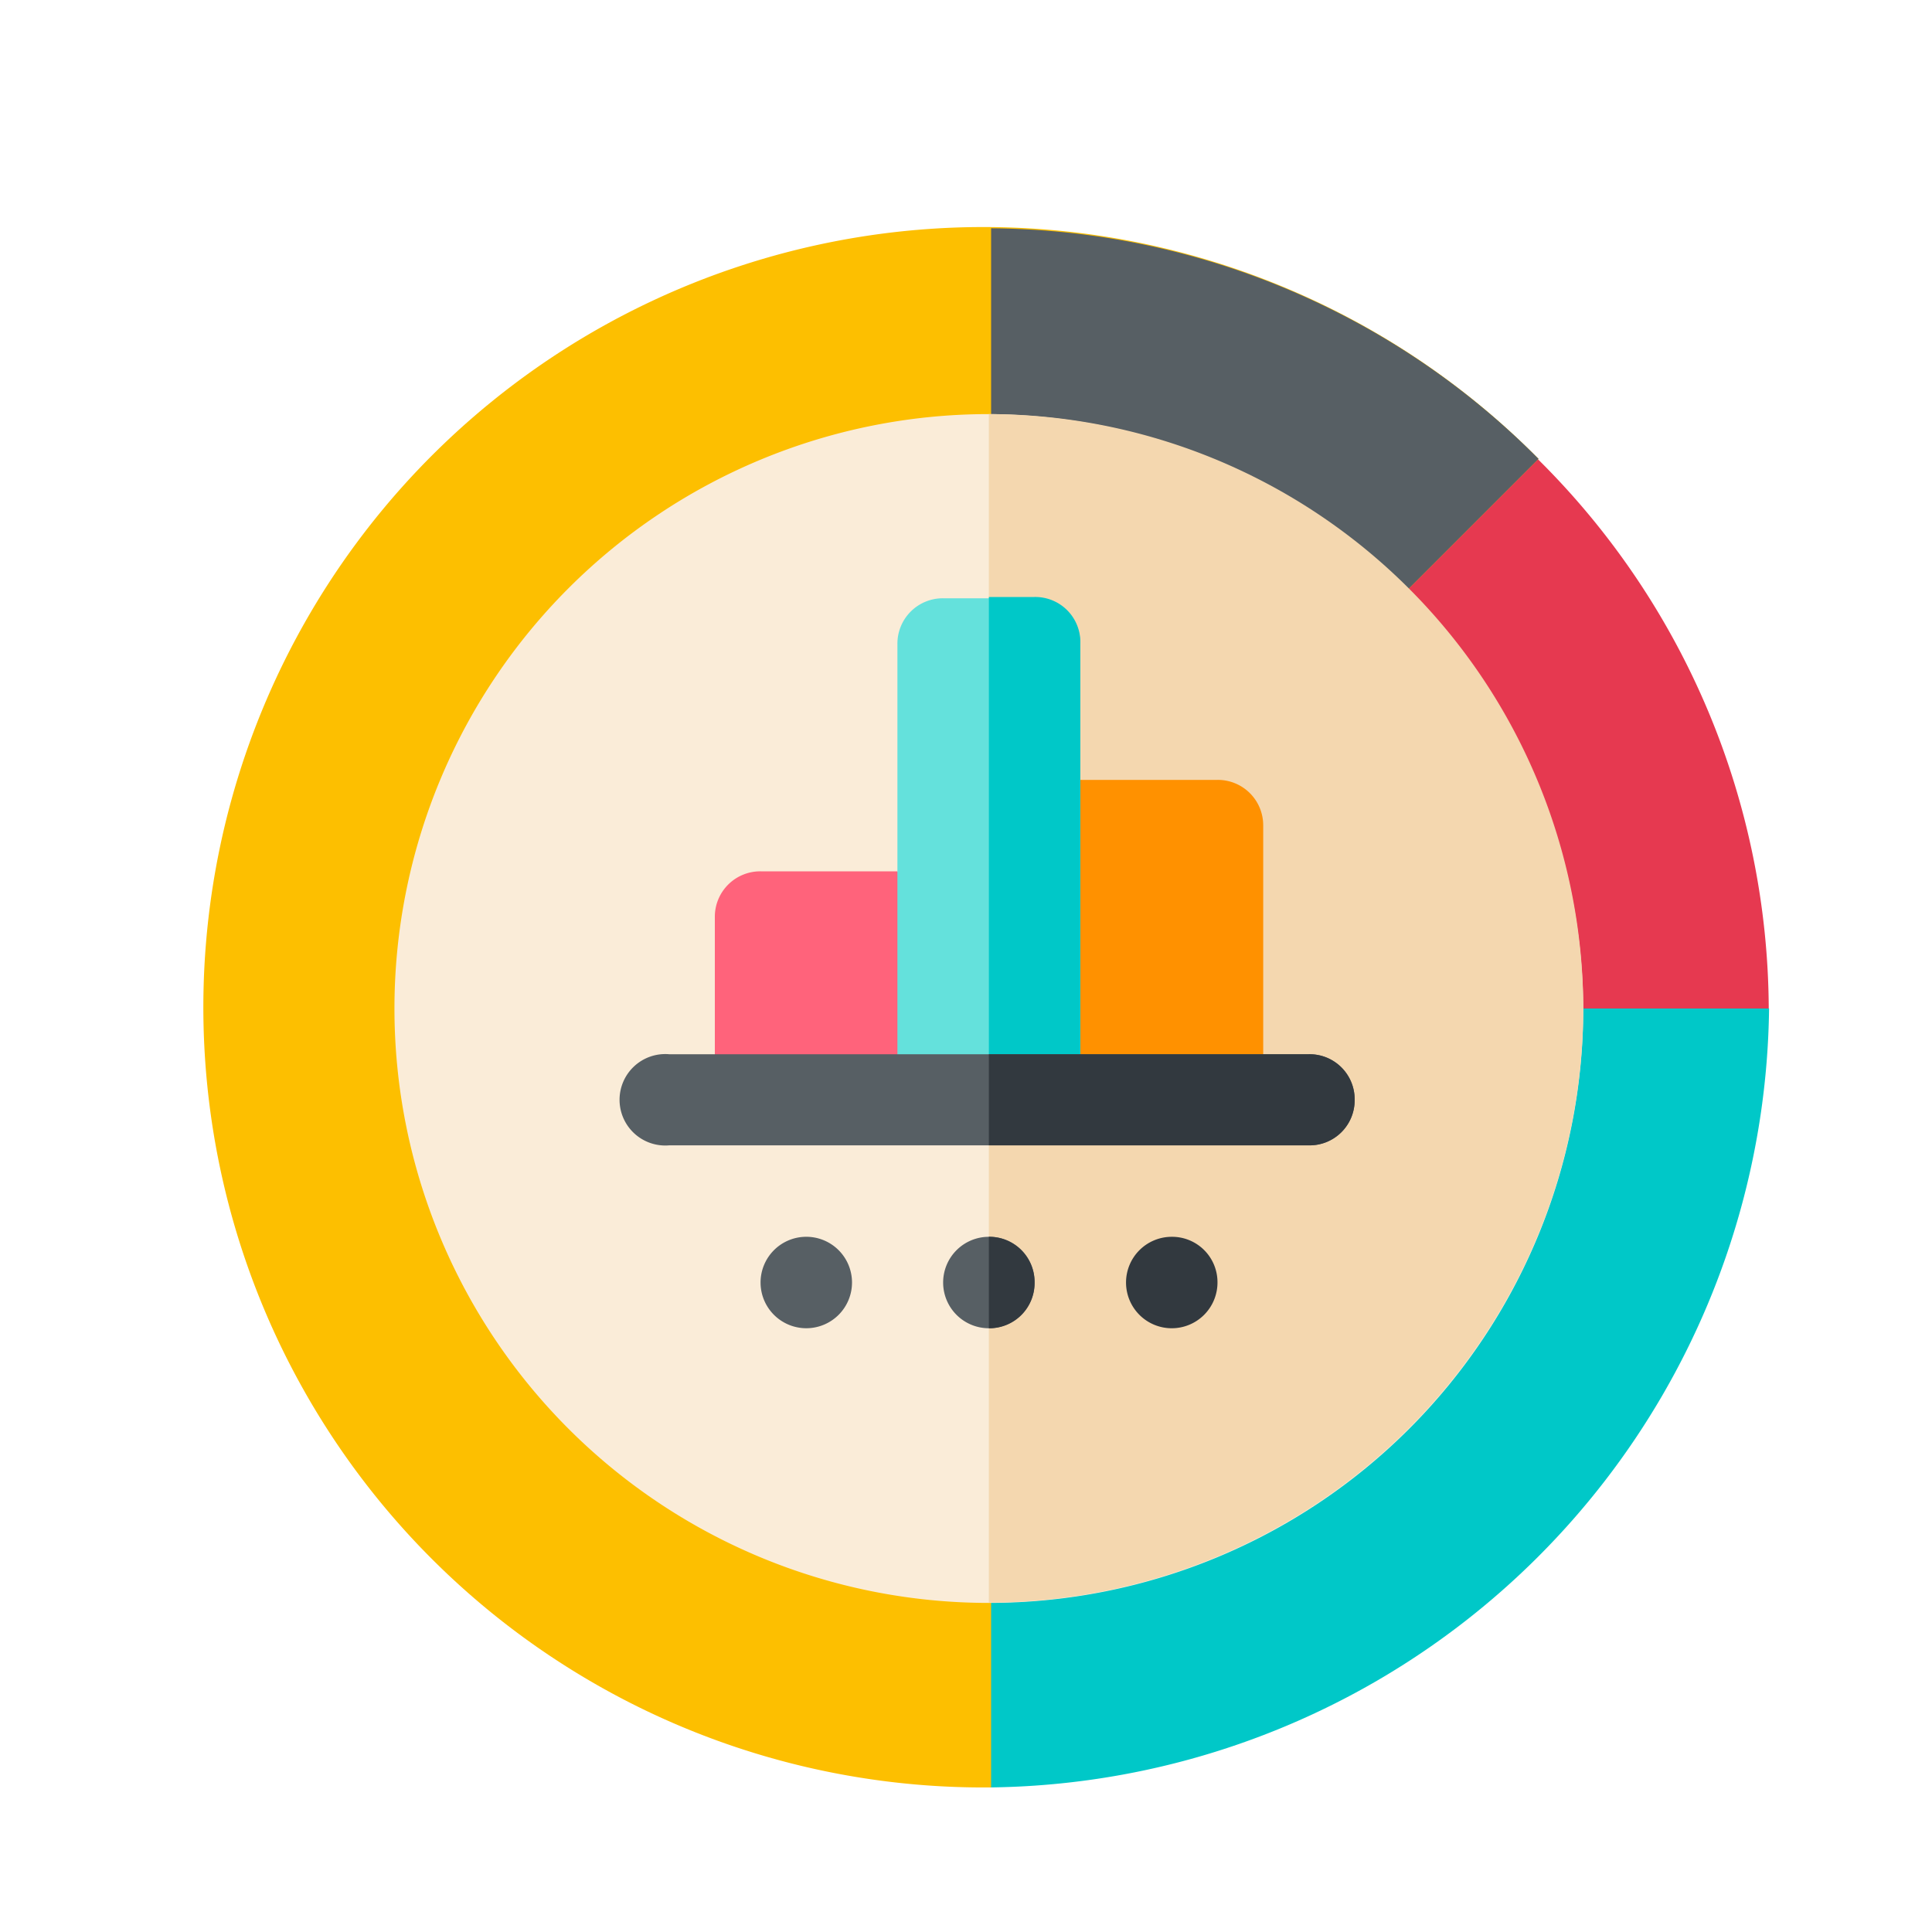
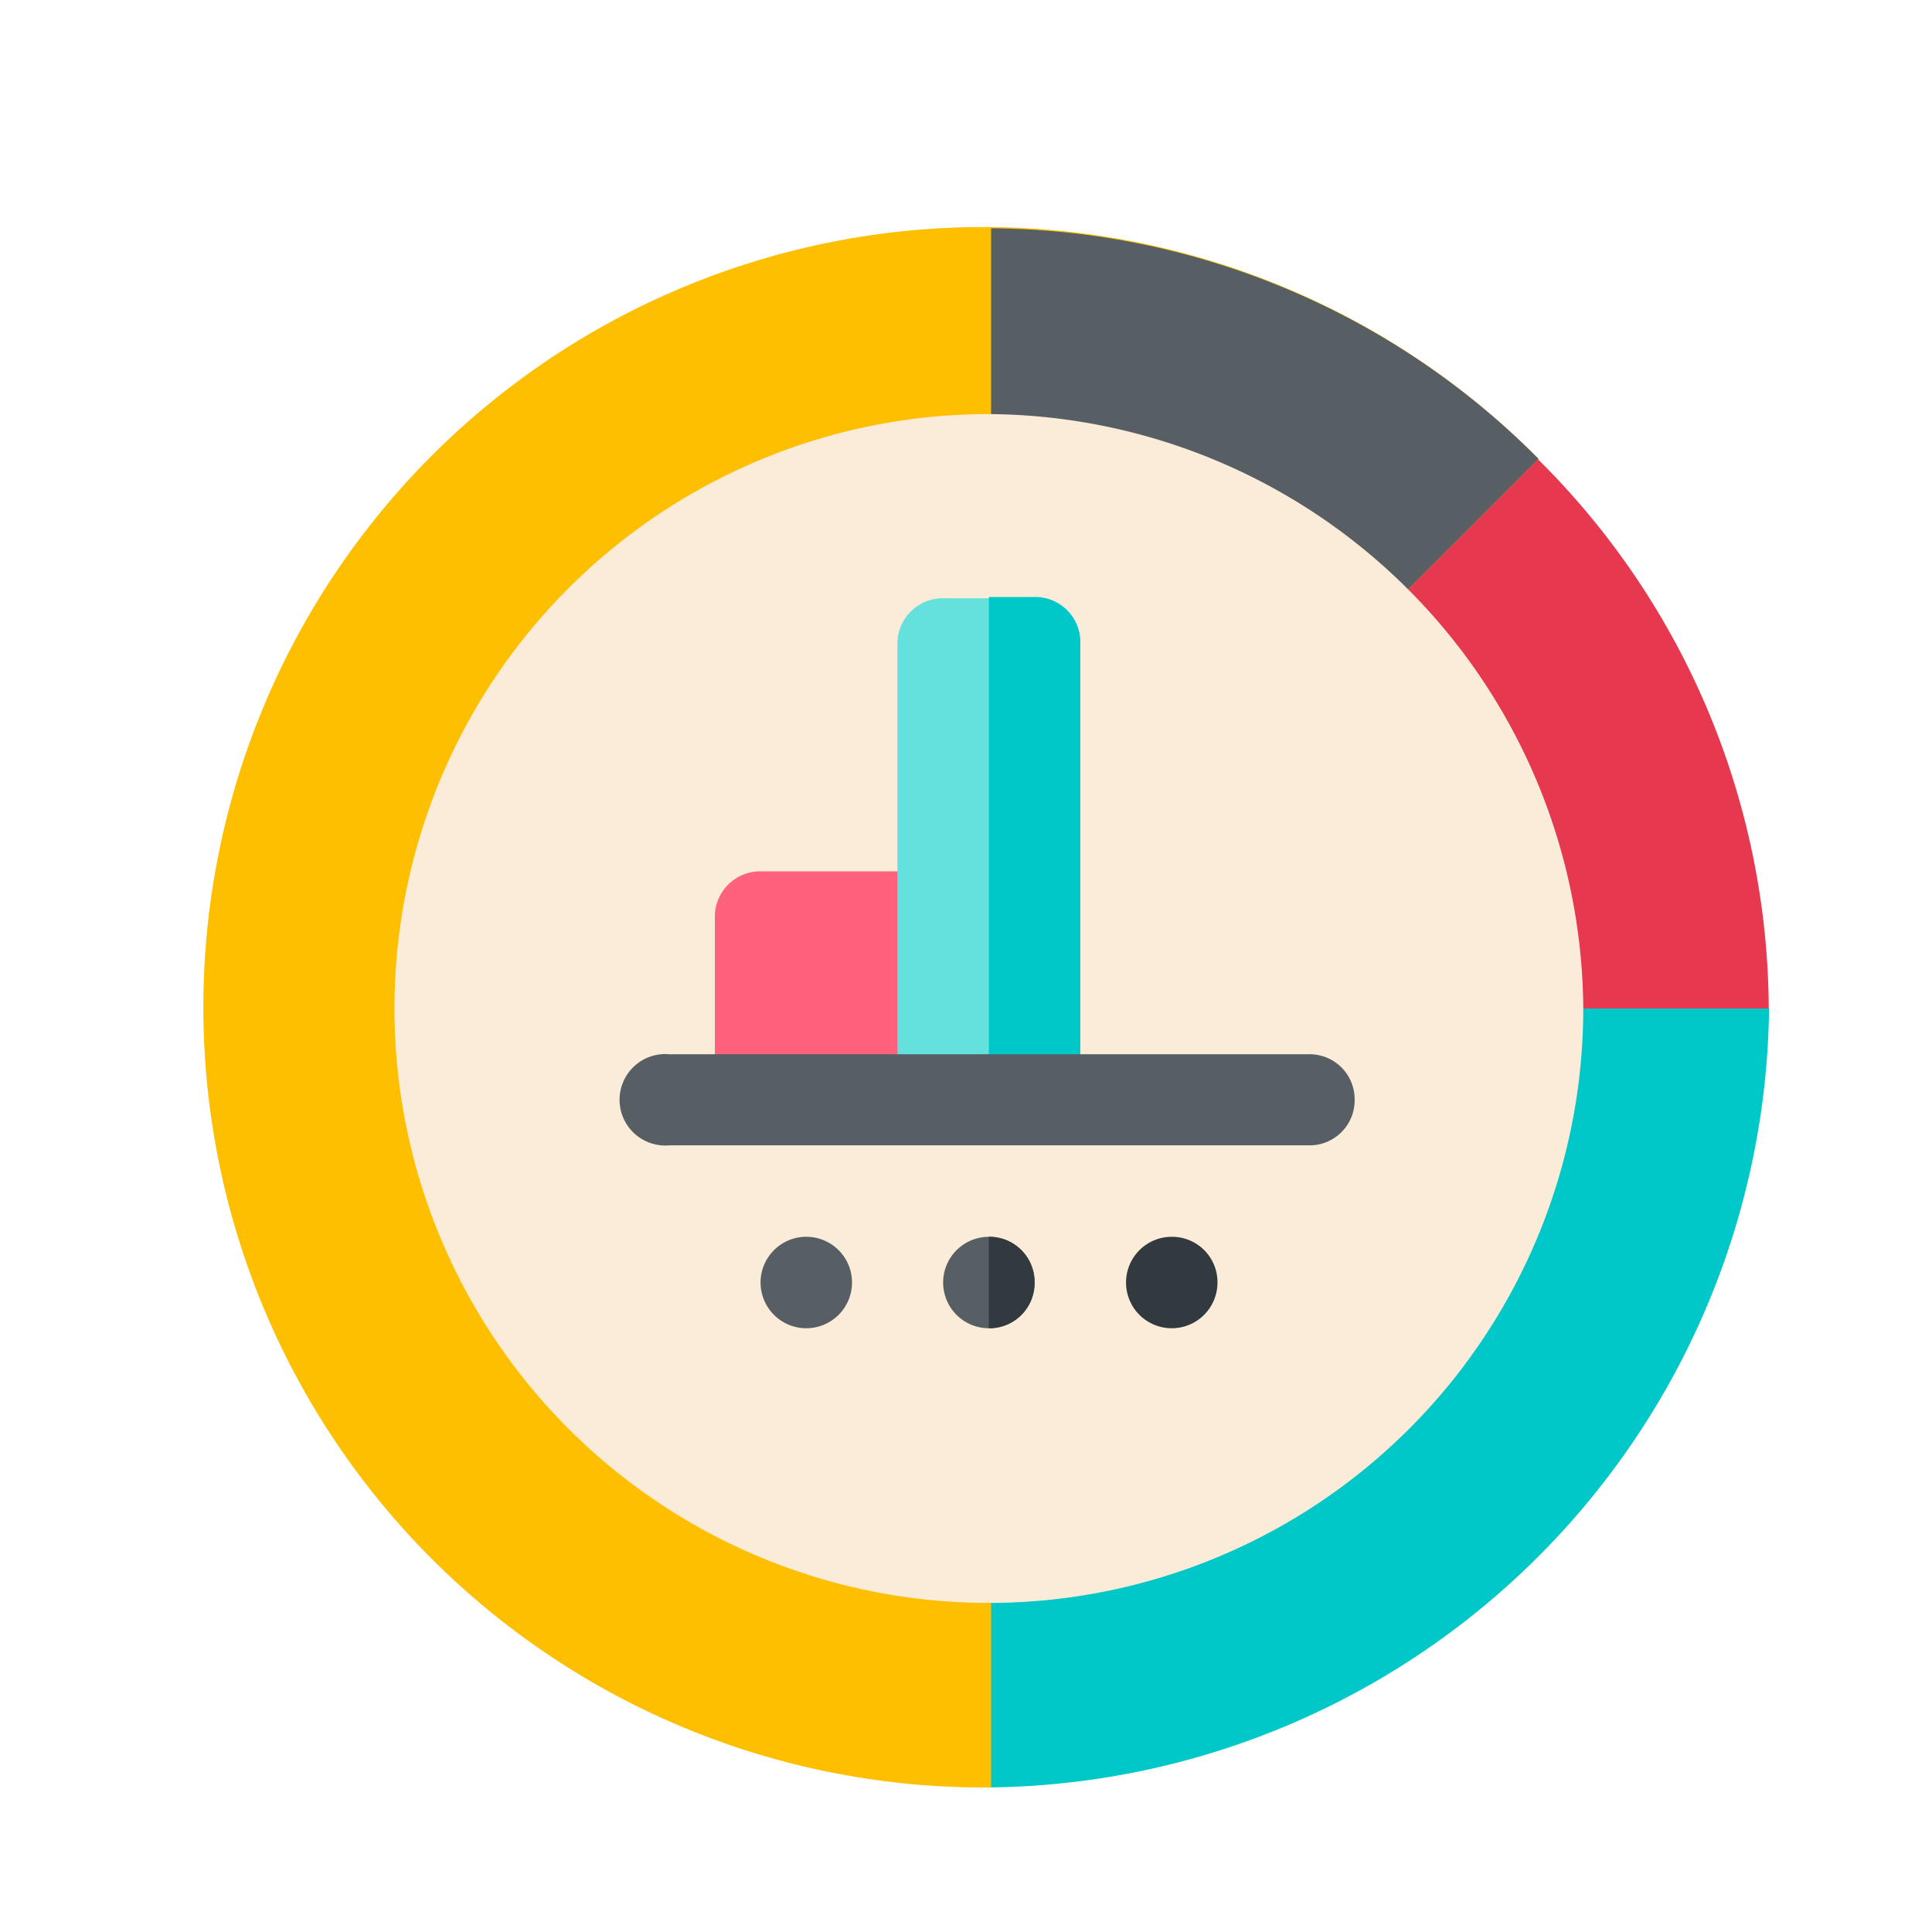
<svg xmlns="http://www.w3.org/2000/svg" id="Capa_1" data-name="Capa 1" viewBox="0 0 60 60">
  <defs>
    <style>.cls-1{fill:#e63950;}.cls-2{fill:#00c8c8;}.cls-3{fill:#fdbf00;}.cls-4{fill:#575f64;}.cls-5{fill:#faecd8;}.cls-6{fill:#f4d7af;}.cls-7{fill:#32393f;}.cls-8{fill:#ff637b;}.cls-9{fill:#ff9100;}.cls-10{fill:#64e1dc;}</style>
  </defs>
  <path class="cls-1" d="M47.75,31.32,52,34.16l2.93-2.84a24.14,24.14,0,0,0-7.17-17.06l-5.05-.63,0,5.65A17,17,0,0,1,47.75,31.32Z" />
  <path class="cls-2" d="M54.94,31.32H47.75a17.05,17.05,0,0,1-17,17l-2.84,4.36,2.84,2.83A24.48,24.48,0,0,0,54.94,31.32Z" />
  <path class="cls-3" d="M47.78,14.25l-5,5a16.94,16.94,0,0,0-12-5,17,17,0,1,0,0,34.07v7.19A24.23,24.23,0,1,1,47.78,14.25Z" />
  <path class="cls-4" d="M47.78,14.25l-5,5a16.94,16.94,0,0,0-12-5V7.09A24.17,24.17,0,0,1,47.78,14.25Z" />
  <path class="cls-5" d="M30.71,12.86A18.46,18.46,0,1,0,49.17,31.32,18.58,18.58,0,0,0,30.71,12.86Z" />
-   <path class="cls-6" d="M49.17,31.32A18.49,18.49,0,0,1,30.71,49.77V12.86A18.49,18.49,0,0,1,49.17,31.32Z" />
  <path class="cls-4" d="M32.13,39.83a1.42,1.42,0,1,1-1.42-1.42A1.4,1.4,0,0,1,32.13,39.83Z" />
  <path class="cls-7" d="M37.81,39.83a1.42,1.42,0,1,1-1.42-1.42A1.41,1.41,0,0,1,37.81,39.83Z" />
  <path class="cls-4" d="M26.46,39.83A1.42,1.42,0,1,1,25,38.41,1.42,1.42,0,0,1,26.46,39.83Z" />
  <path class="cls-8" d="M27.87,34.16H22.2V28.48a1.41,1.41,0,0,1,1.42-1.42h4.25l2.84,3.55Z" />
-   <path class="cls-9" d="M33.55,24.22h4.26a1.41,1.41,0,0,1,1.42,1.42v8.52H33.55l-2.84-3.55Z" />
  <path class="cls-7" d="M32.13,39.83a1.4,1.4,0,0,1-1.42,1.42V38.41A1.41,1.41,0,0,1,32.13,39.83Z" />
  <path class="cls-10" d="M33.55,20v14.2H27.87V20a1.41,1.41,0,0,1,1.42-1.42h2.84A1.4,1.4,0,0,1,33.55,20Z" />
  <path class="cls-2" d="M33.55,20v14.2H30.71V18.54h1.42A1.4,1.4,0,0,1,33.55,20Z" />
  <path class="cls-4" d="M42.07,34.16a1.4,1.4,0,0,1-1.42,1.41H20.78a1.42,1.42,0,1,1,0-2.83H40.65A1.4,1.4,0,0,1,42.07,34.16Z" />
-   <path class="cls-7" d="M42.07,34.16a1.4,1.4,0,0,1-1.42,1.41H30.71V32.74h9.94A1.4,1.4,0,0,1,42.07,34.16Z" />
</svg>